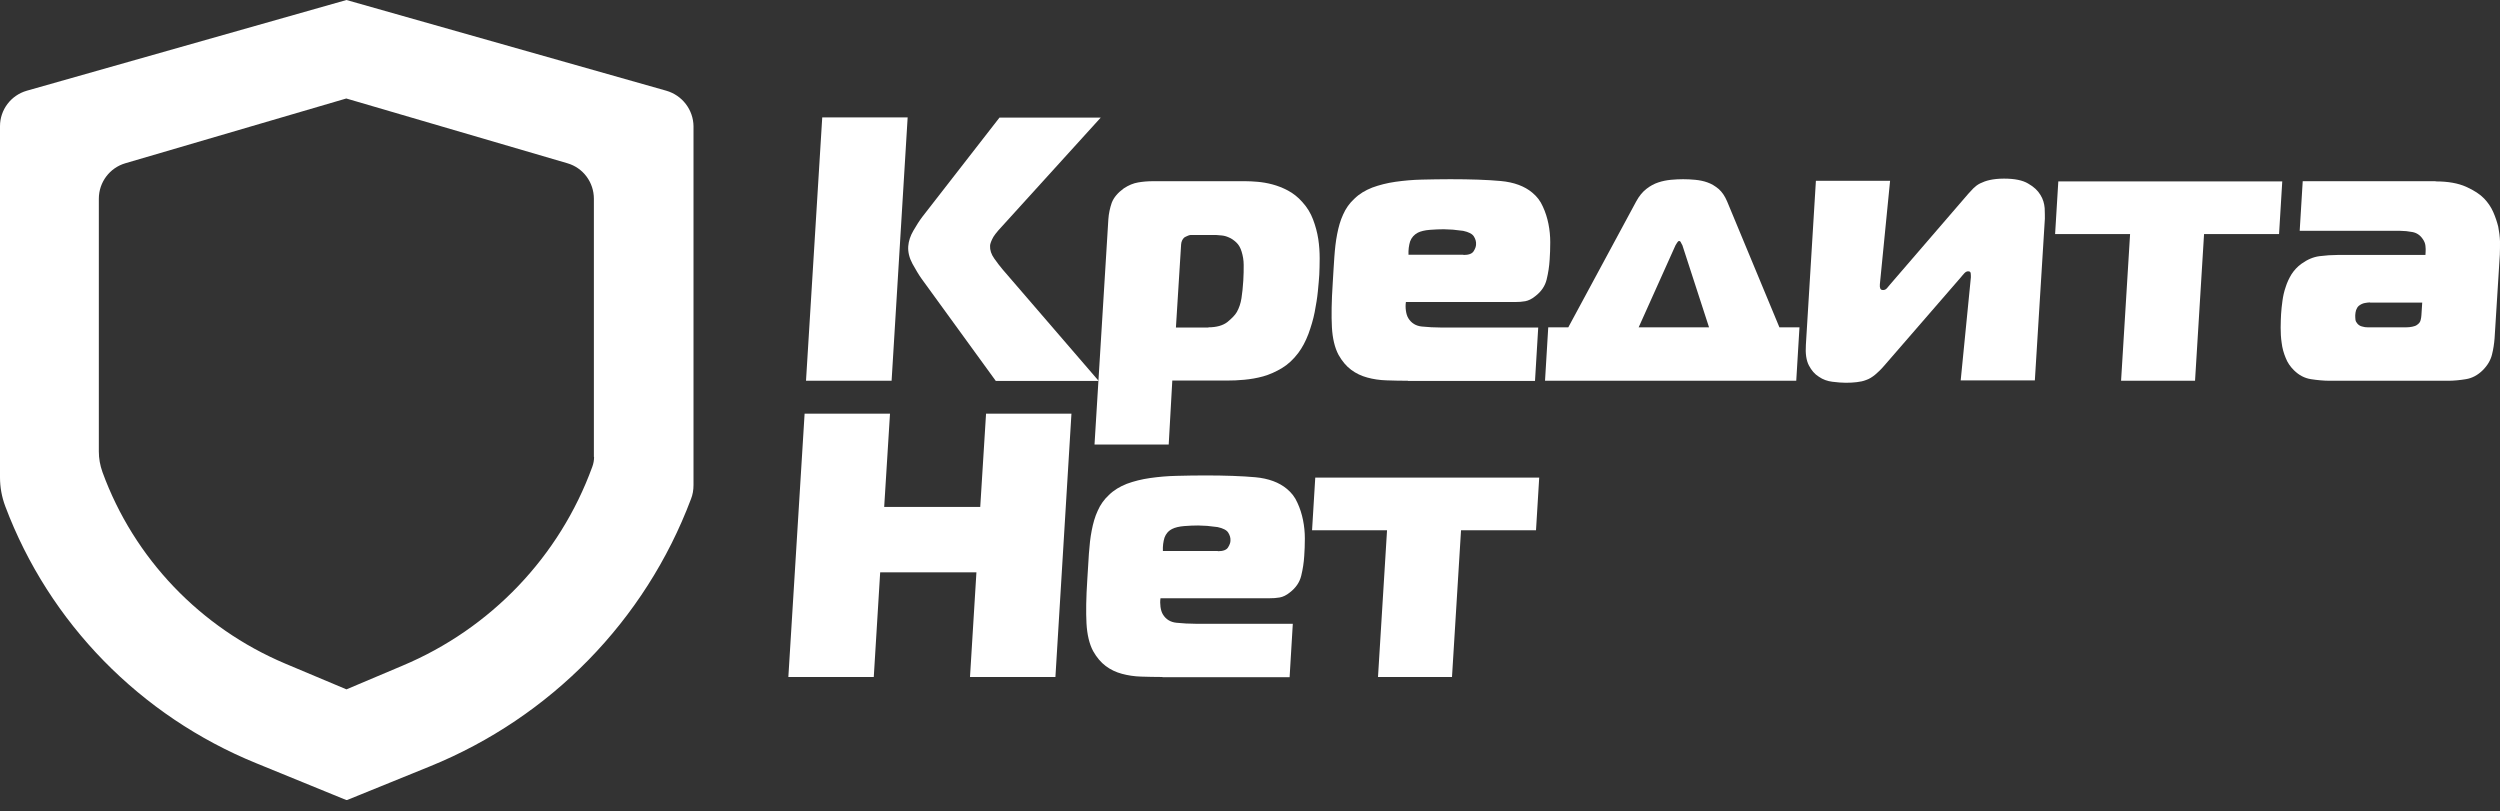
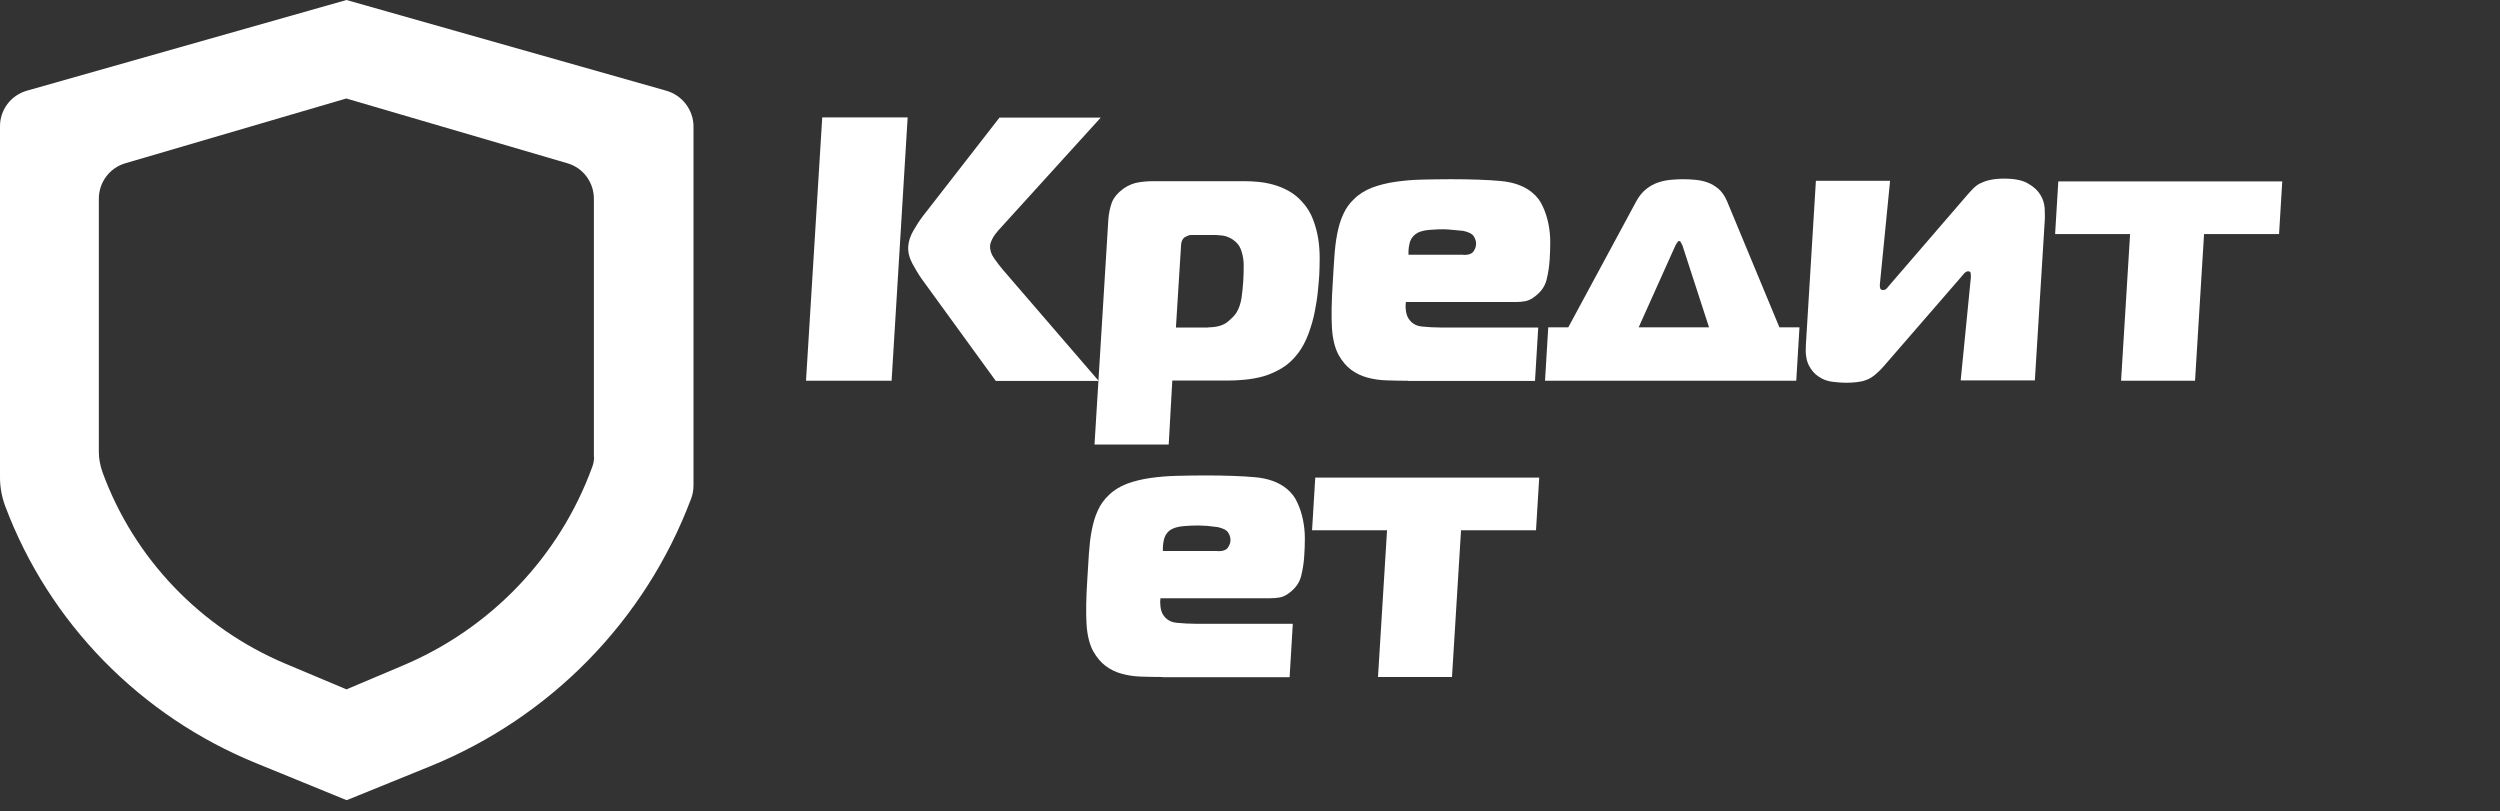
<svg xmlns="http://www.w3.org/2000/svg" width="114" height="37" viewBox="0 0 114 37" fill="none">
  <rect x="0" y="0" width="114" height="37" fill="#333333" stroke="none" />
  <g clip-path="url(#clip0_61_213)" fill="#fff">
    <path fill-rule="evenodd" clip-rule="evenodd" d="M30.381 4.136L15.799 0L1.225 4.136C0.494 4.345 0 5.009 0 5.754V21.772C0 22.217 0.082 22.663 0.238 23.081C2.24 28.408 6.4 32.653 11.694 34.807L15.808 36.489L19.611 34.944C25.106 32.707 29.421 28.299 31.506 22.762C31.588 22.563 31.624 22.344 31.624 22.117V5.754C31.615 5.009 31.113 4.345 30.381 4.136ZM27.09 20.835C27.09 20.99 27.062 21.144 27.007 21.29C25.517 25.381 22.381 28.662 18.358 30.353L15.799 31.435L13.01 30.262C9.134 28.626 6.107 25.462 4.672 21.526C4.562 21.217 4.507 20.908 4.507 20.59V9.063C4.507 8.309 5.001 7.654 5.714 7.445L15.79 4.491L25.874 7.445C26.596 7.654 27.081 8.318 27.081 9.063V20.835H27.09Z" />
    <path d="M37.494 5.354H41.389L40.657 17.363H36.754L37.494 5.354ZM45.403 17.363L42.029 12.717C41.892 12.527 41.755 12.29 41.608 12.027C41.462 11.754 41.398 11.49 41.416 11.227C41.434 10.999 41.508 10.763 41.645 10.527C41.782 10.29 41.919 10.072 42.056 9.89L45.576 5.363H50.193L45.695 10.318C45.448 10.581 45.293 10.781 45.238 10.918C45.174 11.054 45.147 11.154 45.147 11.209C45.137 11.399 45.201 11.599 45.339 11.79C45.476 11.981 45.604 12.154 45.722 12.29L50.102 17.372H45.403V17.363Z" />
    <path d="M53.293 20.271H49.91L50.541 9.999C50.559 9.736 50.614 9.481 50.696 9.245C50.788 9.008 50.97 8.79 51.245 8.59C51.464 8.445 51.684 8.354 51.903 8.318C52.122 8.281 52.342 8.263 52.561 8.263H56.803C56.95 8.263 57.133 8.272 57.343 8.29C57.553 8.308 57.782 8.345 58.019 8.408C58.257 8.472 58.495 8.563 58.733 8.69C58.97 8.817 59.19 8.99 59.382 9.208C59.601 9.445 59.766 9.717 59.875 10.008C59.985 10.299 60.067 10.599 60.113 10.899C60.159 11.199 60.177 11.499 60.177 11.781C60.177 12.063 60.168 12.317 60.159 12.535C60.15 12.726 60.122 12.981 60.095 13.281C60.067 13.581 60.013 13.899 59.949 14.235C59.885 14.563 59.784 14.899 59.665 15.226C59.537 15.563 59.382 15.854 59.199 16.099C58.97 16.399 58.723 16.626 58.449 16.79C58.175 16.953 57.892 17.081 57.599 17.163C57.306 17.244 57.023 17.29 56.739 17.317C56.465 17.344 56.2 17.353 55.962 17.353H53.457L53.293 20.271ZM55.103 14.926C55.469 14.926 55.761 14.844 55.962 14.69C56.163 14.526 56.319 14.372 56.401 14.226C56.502 14.044 56.575 13.835 56.611 13.599C56.648 13.363 56.675 13.099 56.694 12.799C56.712 12.535 56.712 12.299 56.712 12.081C56.712 11.863 56.675 11.663 56.62 11.481C56.566 11.299 56.483 11.154 56.374 11.054C56.264 10.954 56.154 10.872 56.035 10.826C55.917 10.772 55.807 10.745 55.697 10.736C55.587 10.726 55.514 10.717 55.469 10.717H54.28C54.243 10.717 54.198 10.736 54.134 10.763C54.07 10.79 54.024 10.817 53.997 10.835C53.914 10.917 53.869 11.017 53.859 11.145L53.622 14.935H55.103V14.926Z" />
-     <path d="M64.2 17.363C63.853 17.363 63.523 17.354 63.222 17.344C62.911 17.335 62.618 17.29 62.353 17.217C62.079 17.144 61.832 17.026 61.613 16.863C61.393 16.699 61.201 16.472 61.037 16.181C60.863 15.854 60.762 15.426 60.735 14.917C60.708 14.408 60.717 13.745 60.772 12.917C60.799 12.508 60.817 12.108 60.845 11.736C60.872 11.354 60.909 11.008 60.973 10.681C61.037 10.354 61.119 10.054 61.247 9.781C61.366 9.508 61.539 9.263 61.759 9.063C61.978 8.845 62.253 8.681 62.573 8.554C62.893 8.436 63.249 8.345 63.633 8.29C64.017 8.236 64.419 8.199 64.84 8.19C65.26 8.181 65.69 8.172 66.129 8.172C67.062 8.172 67.83 8.199 68.433 8.254C69.037 8.309 69.521 8.49 69.868 8.781C70.079 8.954 70.243 9.163 70.353 9.418C70.472 9.672 70.554 9.936 70.609 10.208C70.664 10.481 70.691 10.763 70.691 11.045C70.691 11.326 70.682 11.59 70.664 11.845C70.646 12.145 70.6 12.445 70.527 12.745C70.454 13.045 70.28 13.299 70.006 13.508C69.85 13.636 69.695 13.708 69.549 13.736C69.402 13.763 69.247 13.772 69.091 13.772H64.109C64.09 13.899 64.09 14.026 64.109 14.163C64.127 14.299 64.163 14.417 64.218 14.508C64.355 14.735 64.566 14.863 64.84 14.89C65.123 14.917 65.407 14.935 65.709 14.935H70.143L69.996 17.372H64.2V17.363ZM66.733 11.627C66.97 11.627 67.126 11.572 67.199 11.454C67.272 11.336 67.308 11.236 67.308 11.145C67.318 11.018 67.281 10.899 67.208 10.781C67.135 10.663 66.97 10.581 66.723 10.527C66.586 10.508 66.431 10.49 66.248 10.472C66.065 10.463 65.928 10.454 65.837 10.454C65.645 10.454 65.425 10.463 65.197 10.481C64.968 10.499 64.785 10.545 64.657 10.608C64.483 10.699 64.365 10.836 64.301 11.008C64.246 11.19 64.218 11.39 64.227 11.617H66.733V11.627Z" />
+     <path d="M64.2 17.363C63.853 17.363 63.523 17.354 63.222 17.344C62.911 17.335 62.618 17.29 62.353 17.217C62.079 17.144 61.832 17.026 61.613 16.863C61.393 16.699 61.201 16.472 61.037 16.181C60.863 15.854 60.762 15.426 60.735 14.917C60.708 14.408 60.717 13.745 60.772 12.917C60.799 12.508 60.817 12.108 60.845 11.736C60.872 11.354 60.909 11.008 60.973 10.681C61.037 10.354 61.119 10.054 61.247 9.781C61.366 9.508 61.539 9.263 61.759 9.063C61.978 8.845 62.253 8.681 62.573 8.554C62.893 8.436 63.249 8.345 63.633 8.29C64.017 8.236 64.419 8.199 64.84 8.19C65.26 8.181 65.69 8.172 66.129 8.172C67.062 8.172 67.83 8.199 68.433 8.254C69.037 8.309 69.521 8.49 69.868 8.781C70.079 8.954 70.243 9.163 70.353 9.418C70.472 9.672 70.554 9.936 70.609 10.208C70.664 10.481 70.691 10.763 70.691 11.045C70.691 11.326 70.682 11.59 70.664 11.845C70.646 12.145 70.6 12.445 70.527 12.745C70.454 13.045 70.28 13.299 70.006 13.508C69.85 13.636 69.695 13.708 69.549 13.736C69.402 13.763 69.247 13.772 69.091 13.772H64.109C64.09 13.899 64.09 14.026 64.109 14.163C64.127 14.299 64.163 14.417 64.218 14.508C64.355 14.735 64.566 14.863 64.84 14.89C65.123 14.917 65.407 14.935 65.709 14.935H70.143L69.996 17.372H64.2V17.363ZM66.733 11.627C66.97 11.627 67.126 11.572 67.199 11.454C67.272 11.336 67.308 11.236 67.308 11.145C67.318 11.018 67.281 10.899 67.208 10.781C67.135 10.663 66.97 10.581 66.723 10.527C66.065 10.463 65.928 10.454 65.837 10.454C65.645 10.454 65.425 10.463 65.197 10.481C64.968 10.499 64.785 10.545 64.657 10.608C64.483 10.699 64.365 10.836 64.301 11.008C64.246 11.19 64.218 11.39 64.227 11.617H66.733V11.627Z" />
    <path d="M74.613 9.181C74.741 8.945 74.897 8.754 75.07 8.618C75.244 8.481 75.427 8.381 75.619 8.318C75.811 8.254 76.003 8.218 76.195 8.199C76.387 8.181 76.579 8.172 76.752 8.172C76.926 8.172 77.11 8.181 77.301 8.199C77.493 8.218 77.686 8.254 77.859 8.318C78.042 8.381 78.206 8.481 78.371 8.618C78.526 8.754 78.655 8.945 78.755 9.181L81.141 14.926H82.056L81.909 17.363H70.453L70.6 14.926H71.514L74.613 9.181ZM74.723 14.926H77.932L76.716 11.181C76.698 11.145 76.67 11.108 76.652 11.063C76.634 11.018 76.606 10.99 76.57 10.99C76.534 10.99 76.506 11.018 76.479 11.063C76.451 11.108 76.423 11.145 76.405 11.181L74.723 14.926Z" />
    <path d="M89.406 17.363L89.872 12.645C89.872 12.572 89.872 12.518 89.863 12.454C89.854 12.399 89.818 12.372 89.745 12.372C89.69 12.372 89.634 12.399 89.58 12.454C89.534 12.508 89.47 12.572 89.415 12.645L85.923 16.672C85.777 16.845 85.63 16.981 85.502 17.09C85.365 17.199 85.237 17.281 85.1 17.326C84.963 17.381 84.826 17.408 84.67 17.426C84.524 17.445 84.35 17.454 84.168 17.454C83.985 17.454 83.783 17.436 83.555 17.408C83.335 17.381 83.125 17.308 82.943 17.181C82.75 17.063 82.604 16.89 82.485 16.663C82.367 16.436 82.321 16.126 82.348 15.726L82.805 8.245H86.188L85.722 12.963C85.713 13.045 85.722 13.108 85.74 13.154C85.758 13.199 85.795 13.226 85.868 13.226C85.941 13.226 85.996 13.199 86.051 13.136C86.106 13.072 86.151 13.018 86.188 12.972L89.754 8.836C89.827 8.754 89.909 8.672 89.983 8.59C90.065 8.509 90.165 8.427 90.293 8.363C90.421 8.3 90.568 8.245 90.732 8.209C90.897 8.172 91.116 8.145 91.381 8.145C91.866 8.145 92.231 8.218 92.487 8.372C92.744 8.518 92.926 8.69 93.045 8.89C93.164 9.081 93.219 9.281 93.237 9.49C93.246 9.699 93.246 9.854 93.246 9.972L92.789 17.345H89.406V17.363Z" />
    <path d="M96.721 17.363L97.132 10.672H93.713L93.859 8.272H104.071L103.925 10.672H100.505L100.094 17.363H96.721Z" />
-     <path d="M111.065 8.272C111.632 8.272 112.089 8.354 112.455 8.517C112.82 8.681 113.095 8.863 113.277 9.054C113.451 9.236 113.588 9.436 113.689 9.663C113.789 9.89 113.862 10.108 113.919 10.335C113.964 10.563 113.992 10.781 114 11.008C114 11.236 114 11.436 113.992 11.617L113.753 15.426C113.735 15.663 113.698 15.917 113.634 16.172C113.57 16.426 113.433 16.663 113.214 16.881C112.985 17.108 112.729 17.244 112.446 17.29C112.171 17.335 111.898 17.363 111.632 17.363H106.247C105.964 17.363 105.671 17.335 105.379 17.29C105.086 17.244 104.83 17.108 104.601 16.881C104.437 16.717 104.309 16.535 104.226 16.317C104.135 16.099 104.071 15.872 104.044 15.635C104.008 15.399 103.998 15.172 103.998 14.944C103.998 14.717 104.008 14.508 104.017 14.326C104.026 14.135 104.053 13.926 104.08 13.717C104.108 13.508 104.153 13.299 104.226 13.09C104.291 12.881 104.382 12.69 104.492 12.508C104.611 12.326 104.757 12.163 104.949 12.026C105.214 11.835 105.488 11.717 105.771 11.681C106.055 11.645 106.329 11.626 106.595 11.626H110.6L110.608 11.49C110.618 11.408 110.608 11.317 110.6 11.208C110.59 11.099 110.544 10.99 110.471 10.89C110.352 10.717 110.197 10.617 110.005 10.581C109.813 10.545 109.629 10.526 109.456 10.526H104.866L105.004 8.263H111.065V8.272ZM108.075 13.79C108.02 13.79 107.939 13.799 107.838 13.817C107.738 13.835 107.646 13.881 107.564 13.944C107.5 13.999 107.463 14.072 107.436 14.145C107.418 14.217 107.399 14.299 107.399 14.372C107.399 14.444 107.399 14.508 107.409 14.581C107.418 14.653 107.454 14.708 107.509 14.772C107.564 14.826 107.628 14.872 107.719 14.89C107.801 14.917 107.884 14.926 107.966 14.926H109.722C109.813 14.926 109.904 14.917 109.996 14.899C110.088 14.881 110.17 14.854 110.224 14.808C110.307 14.754 110.362 14.681 110.38 14.599C110.398 14.517 110.417 14.435 110.417 14.363L110.453 13.799H108.075V13.79Z" />
-     <path d="M48.127 30.871H44.232L44.525 26.099H40.136L39.844 30.871H35.949L36.69 18.863H40.584L40.319 23.117H44.699L44.964 18.863H48.858L48.127 30.871Z" />
    <path d="M53.009 30.871C52.662 30.871 52.333 30.862 52.031 30.853C51.72 30.844 51.428 30.798 51.162 30.726C50.888 30.653 50.641 30.535 50.422 30.371C50.202 30.207 50.01 29.98 49.846 29.689C49.672 29.362 49.572 28.935 49.544 28.426C49.517 27.916 49.526 27.253 49.581 26.426C49.608 26.017 49.627 25.617 49.654 25.244C49.681 24.862 49.718 24.517 49.782 24.189C49.846 23.862 49.928 23.562 50.056 23.29C50.175 23.017 50.349 22.771 50.568 22.571C50.788 22.353 51.062 22.189 51.382 22.062C51.702 21.944 52.059 21.853 52.442 21.799C52.826 21.744 53.229 21.708 53.649 21.699C54.07 21.689 54.499 21.68 54.938 21.68C55.871 21.68 56.639 21.708 57.242 21.762C57.846 21.817 58.33 21.999 58.678 22.29C58.888 22.462 59.053 22.671 59.162 22.926C59.281 23.18 59.363 23.444 59.418 23.717C59.473 23.989 59.501 24.271 59.501 24.553C59.501 24.835 59.491 25.098 59.473 25.353C59.455 25.653 59.409 25.953 59.336 26.253C59.263 26.553 59.089 26.808 58.815 27.017C58.659 27.144 58.504 27.217 58.358 27.244C58.211 27.271 58.056 27.28 57.901 27.28H52.918C52.9 27.407 52.9 27.535 52.918 27.671C52.936 27.807 52.973 27.926 53.028 28.017C53.165 28.244 53.375 28.371 53.649 28.398C53.933 28.426 54.216 28.444 54.518 28.444H58.952L58.806 30.88H53.009V30.871ZM55.533 25.135C55.77 25.135 55.926 25.08 55.999 24.962C56.072 24.844 56.109 24.744 56.109 24.653C56.118 24.526 56.081 24.408 56.008 24.289C55.935 24.171 55.77 24.089 55.523 24.035C55.386 24.017 55.231 23.998 55.048 23.98C54.865 23.971 54.728 23.962 54.637 23.962C54.445 23.962 54.225 23.971 53.997 23.989C53.768 24.008 53.585 24.053 53.457 24.117C53.274 24.208 53.165 24.344 53.101 24.517C53.046 24.698 53.018 24.898 53.028 25.126H55.533V25.135Z" />
    <path d="M62.837 30.871L63.249 24.18H59.83L59.976 21.78H70.188L70.042 24.18H66.623L66.211 30.871H62.837Z" />
  </g>
  <defs>
    <clipPath id="clip0_61_213">
      <path fill="#fff" d="M0 0H114V36.48H0z" />
    </clipPath>
  </defs>
</svg>